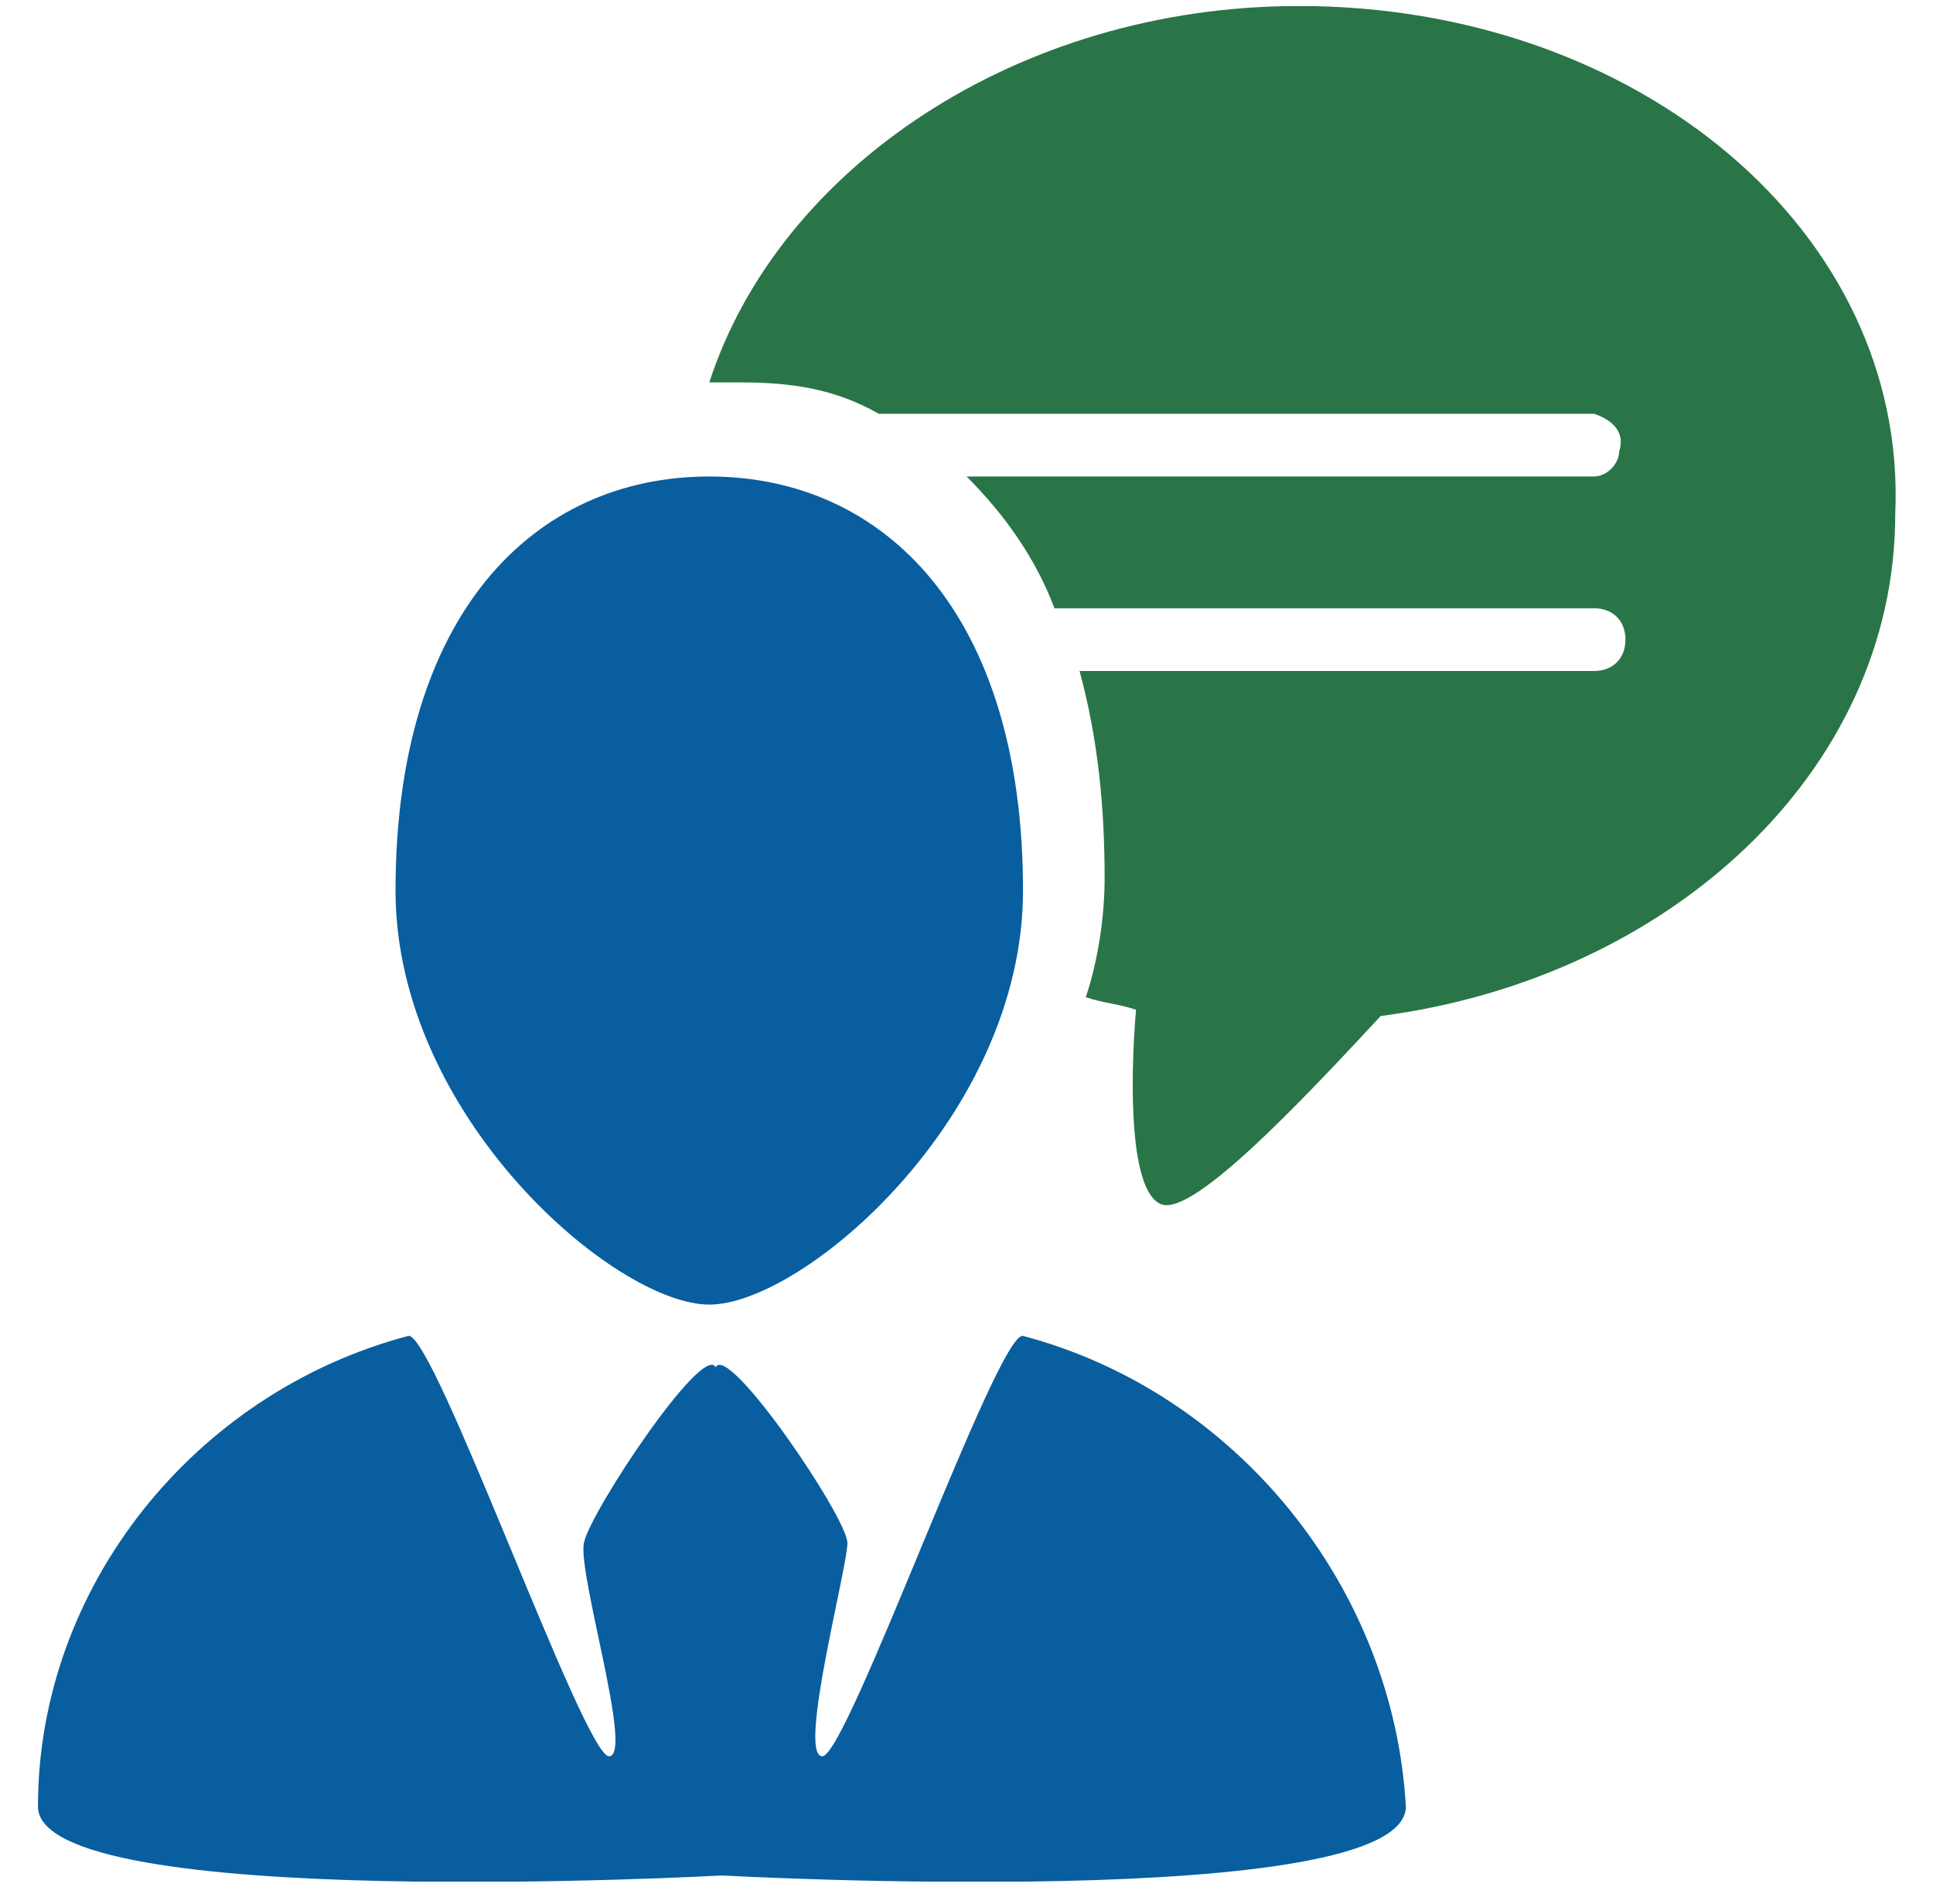
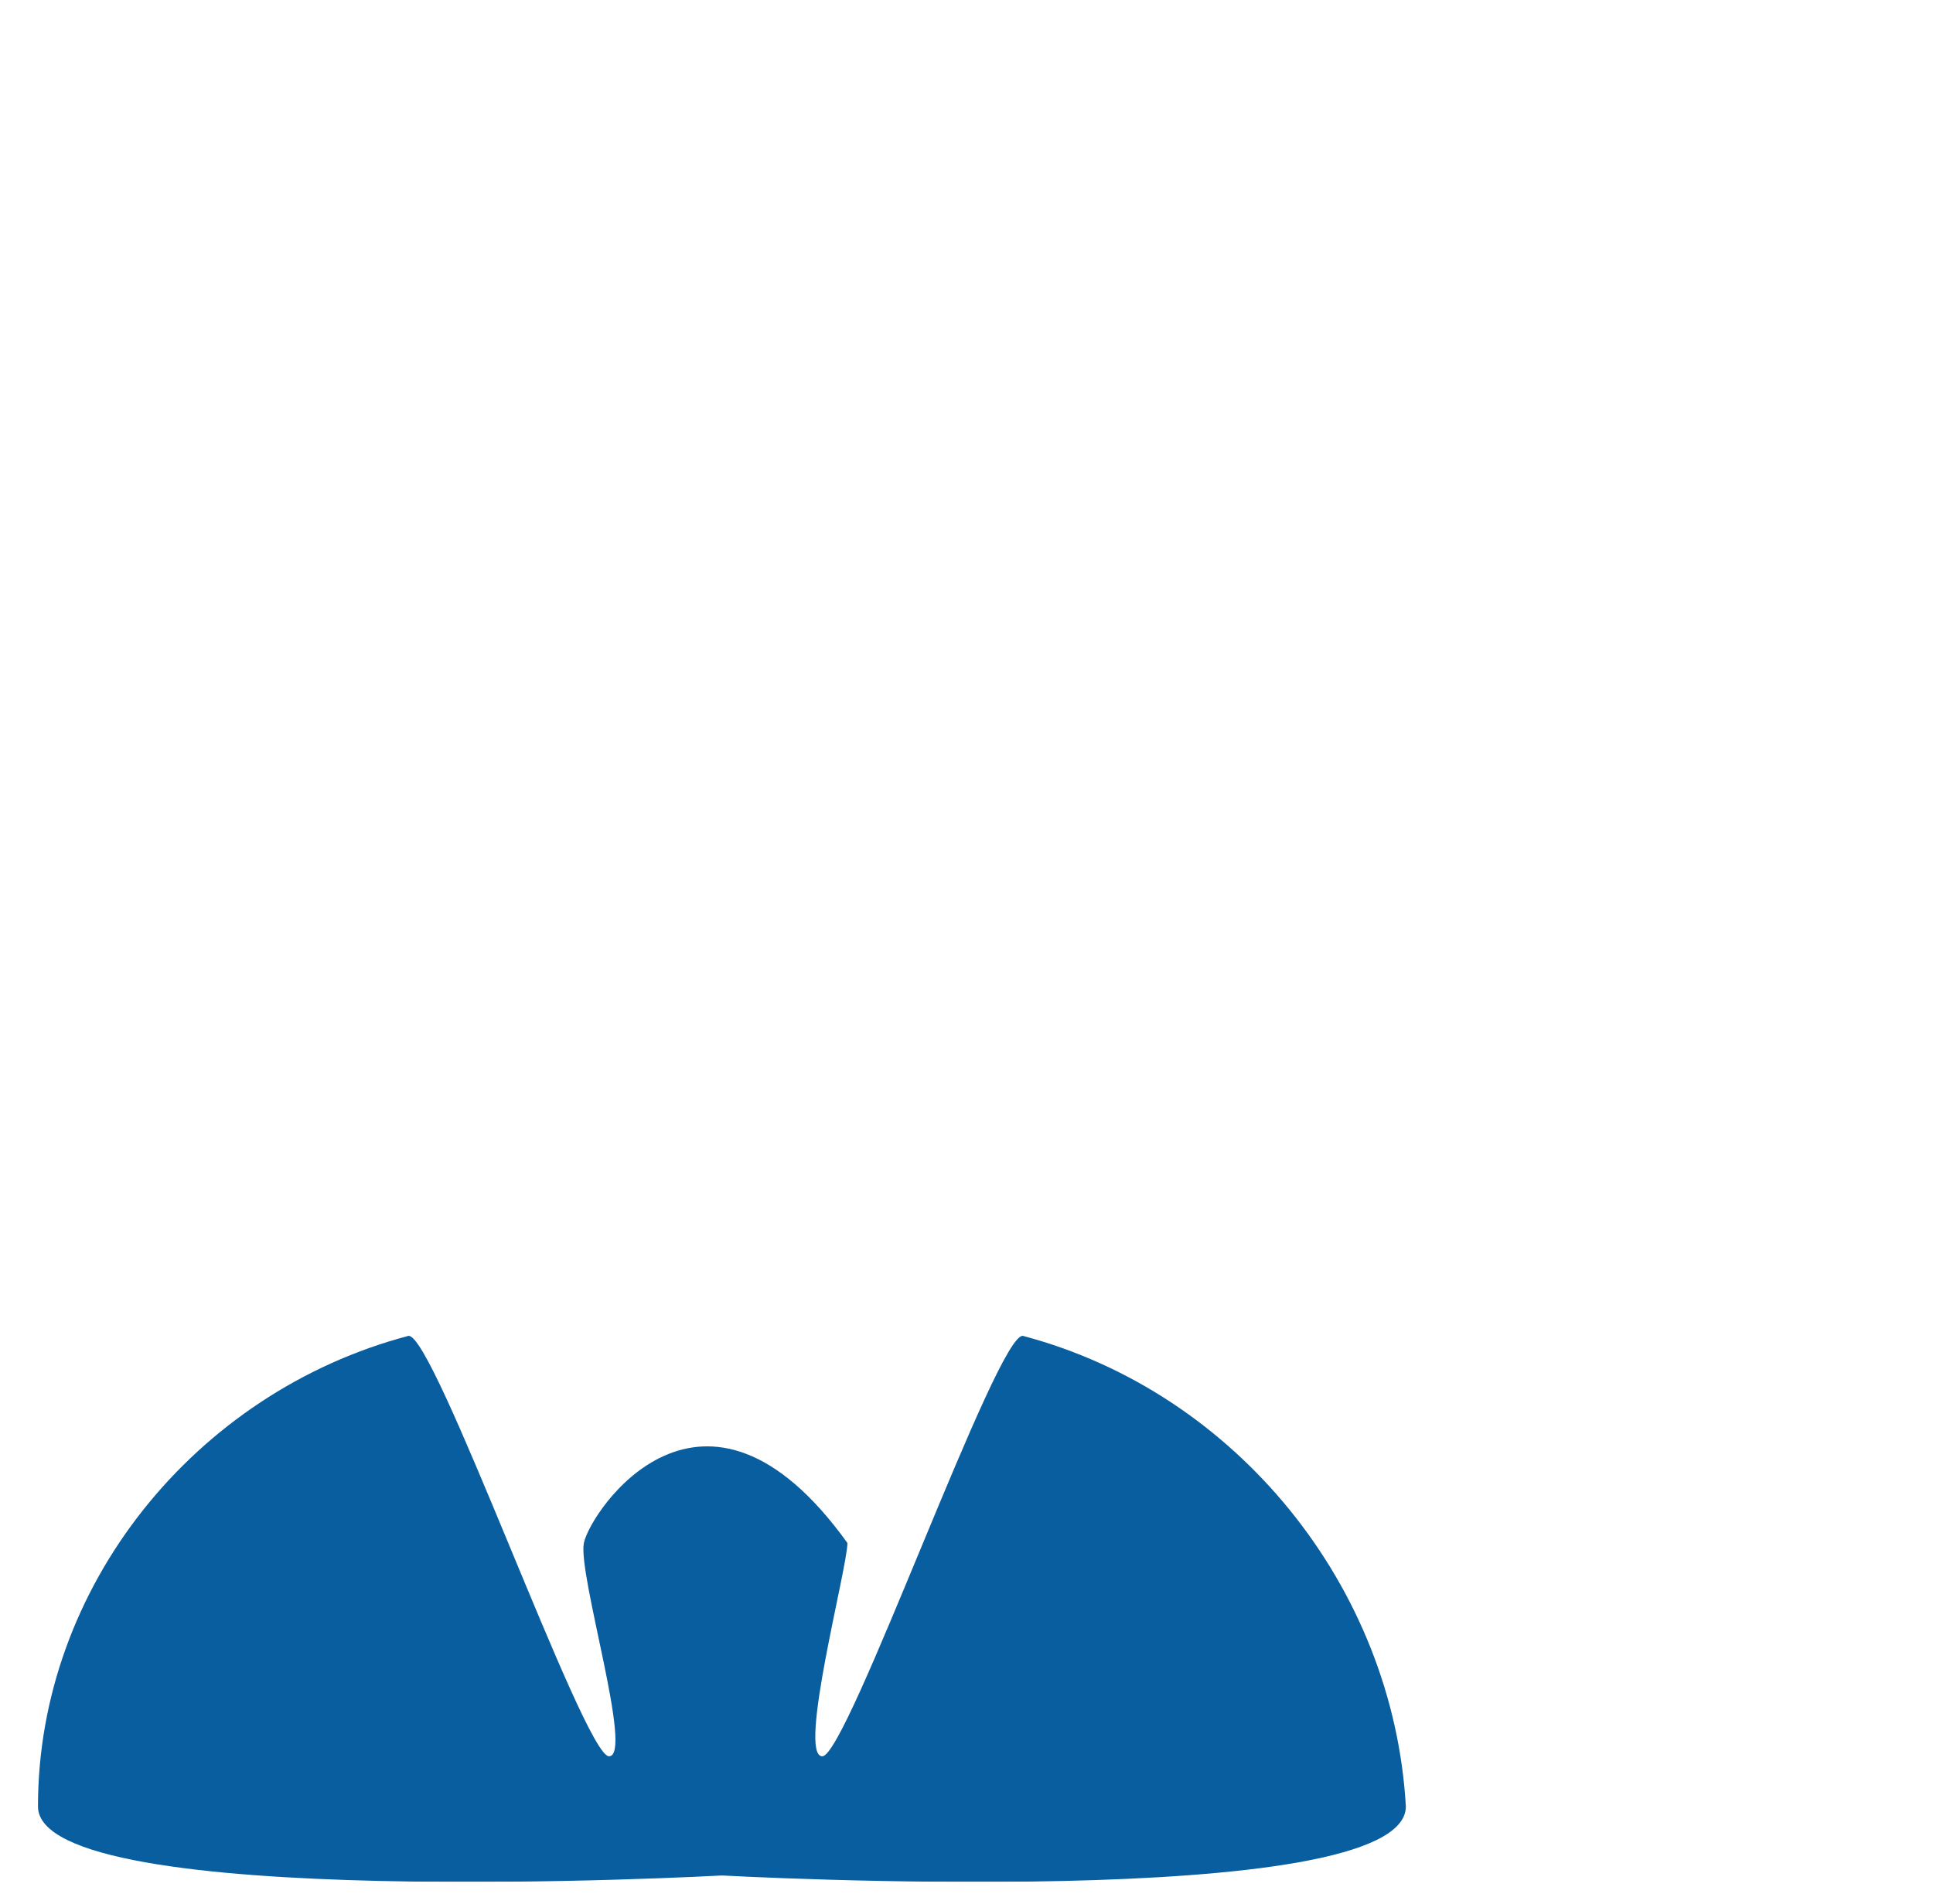
<svg xmlns="http://www.w3.org/2000/svg" width="68" height="67" viewBox="0 0 68 67" fill="none">
  <g clip-path="url(#clip0_3177_23673)">
    <mask id="mask0_3177_23673" style="mask-type:luminance" maskUnits="userSpaceOnUse" x="-2" y="-2" width="71" height="71">
      <path d="M68.879 -1.775H-1.094V68.198H68.879V-1.775Z" fill="white" />
    </mask>
    <g mask="url(#mask0_3177_23673)">
-       <path d="M35.992 47.006C35.108 46.786 29.811 61.796 28.928 61.796C28.045 61.796 29.811 55.173 29.811 54.291C29.811 53.408 25.617 47.227 25.175 48.11C24.734 47.227 20.761 53.187 20.54 54.291C20.319 55.394 22.306 61.796 21.423 61.796C20.54 61.796 15.242 46.786 14.359 47.006C6.854 48.993 1.336 55.836 1.336 63.562C1.336 67.314 25.396 65.99 25.396 65.99C25.396 65.99 49.456 67.314 49.456 63.562C49.015 55.836 43.496 48.993 35.992 47.006Z" fill="#085E9F" />
-       <path d="M24.951 45.903C28.262 45.903 35.988 39.281 35.988 31.334C35.988 21.622 31.131 16.766 24.951 16.766C18.77 16.766 13.914 21.622 13.914 31.334C13.914 39.281 21.64 45.903 24.951 45.903Z" fill="#085E9F" />
-       <path d="M45.702 0.211C35.769 0.211 27.381 5.95 24.953 13.455C25.395 13.455 25.615 13.455 26.057 13.455C27.823 13.455 29.368 13.676 30.913 14.559H31.134H56.077C56.739 14.78 57.181 15.221 56.96 15.883C56.96 16.325 56.518 16.766 56.077 16.766H34.003C35.328 18.09 36.431 19.636 37.094 21.402H56.077C56.739 21.402 57.181 21.843 57.181 22.505C57.181 23.168 56.739 23.609 56.077 23.609H37.977C38.639 26.037 38.859 28.465 38.859 30.893C38.859 32.218 38.639 33.763 38.197 35.087C38.859 35.308 39.301 35.308 39.963 35.529C39.742 38.178 39.742 41.93 40.846 42.371C41.95 42.813 45.702 38.84 48.572 35.749C58.726 34.425 66.672 27.141 66.672 18.09C67.114 8.157 57.622 0.211 45.702 0.211Z" fill="#297547" />
+       <path d="M35.992 47.006C35.108 46.786 29.811 61.796 28.928 61.796C28.045 61.796 29.811 55.173 29.811 54.291C24.734 47.227 20.761 53.187 20.54 54.291C20.319 55.394 22.306 61.796 21.423 61.796C20.54 61.796 15.242 46.786 14.359 47.006C6.854 48.993 1.336 55.836 1.336 63.562C1.336 67.314 25.396 65.99 25.396 65.99C25.396 65.99 49.456 67.314 49.456 63.562C49.015 55.836 43.496 48.993 35.992 47.006Z" fill="#085E9F" />
    </g>
  </g>
  <defs>
    <clipPath id="clip0_3177_23673">
      <rect width="66.221" height="66" fill="white" transform="translate(0.891 0.211)" />
    </clipPath>
  </defs>
</svg>